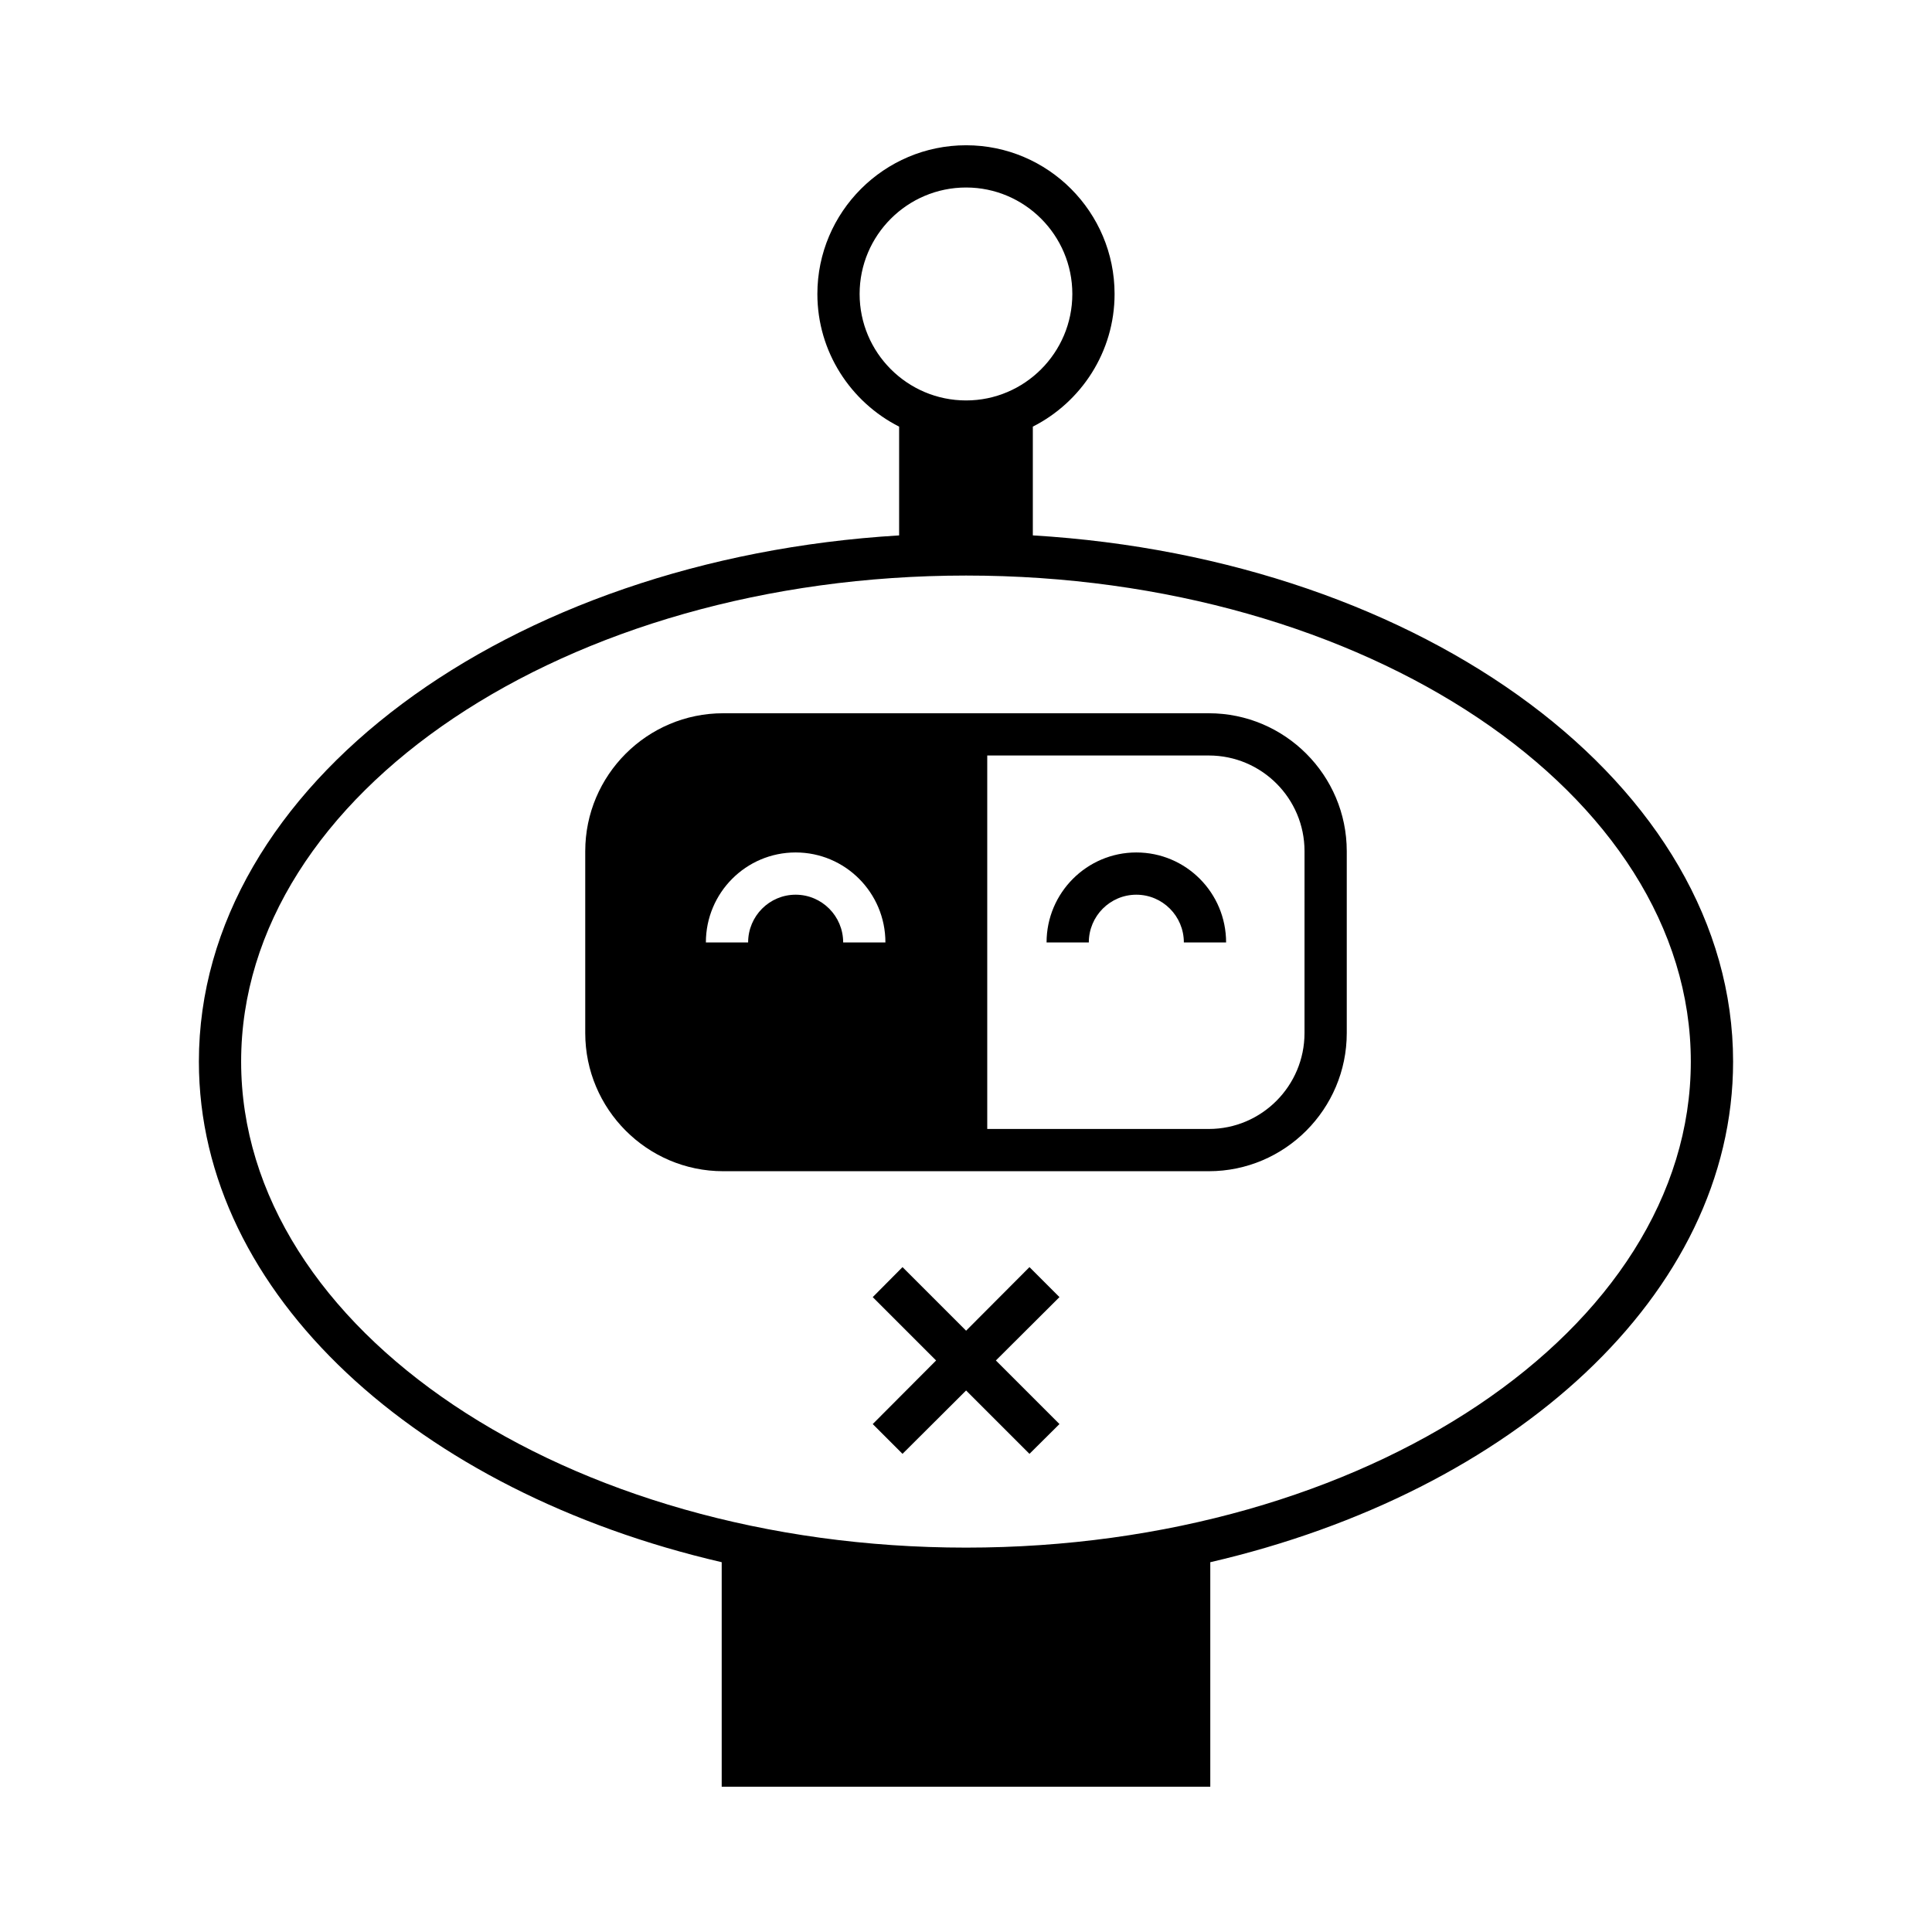
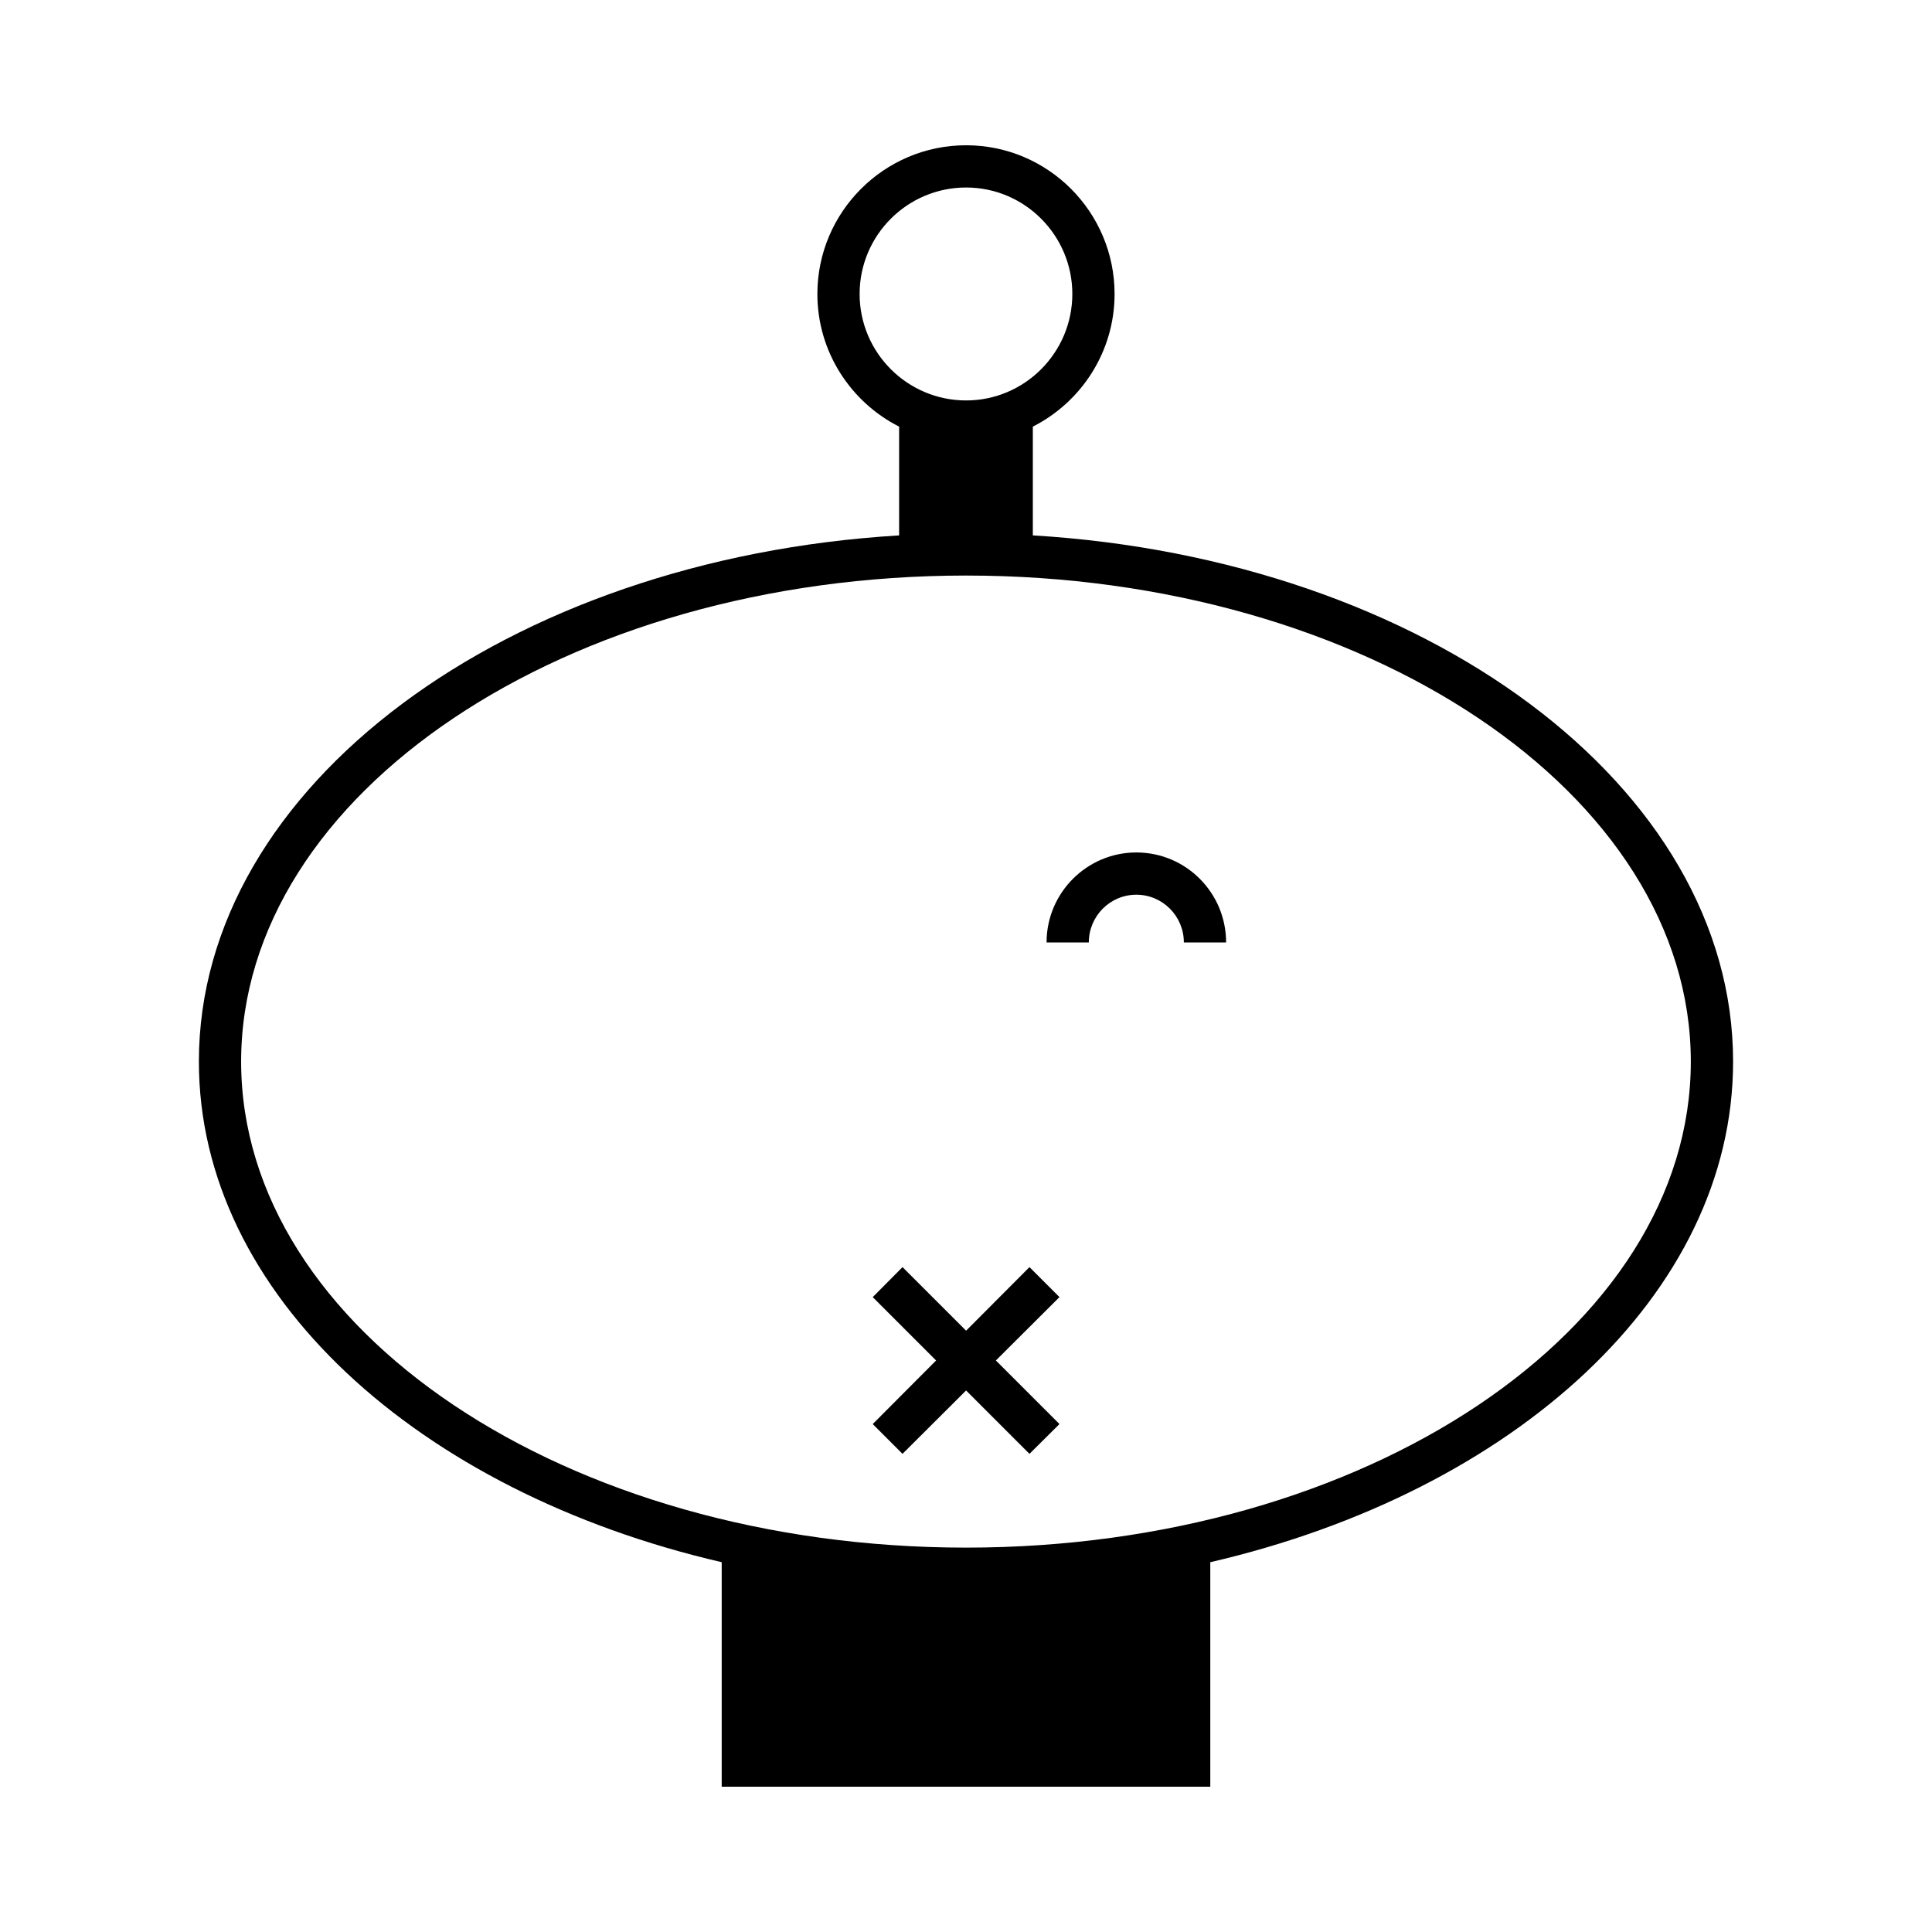
<svg xmlns="http://www.w3.org/2000/svg" fill="#000000" width="800px" height="800px" version="1.1" viewBox="144 144 512 512">
  <g>
    <path d="m445.14 369.91c-13.098 0-23.789 10.691-23.789 23.848h11.195c0-6.996 5.652-12.652 12.594-12.652 6.941 0 12.594 5.652 12.594 12.652h11.195c0.004-13.156-10.633-23.848-23.789-23.848z" />
    <path d="m416.82 479.8-16.793 16.848-16.852-16.848-7.891 7.949 16.793 16.793-16.793 16.848 7.891 7.894 16.852-16.793 16.793 16.793 7.949-7.894-16.852-16.848 16.852-16.793z" />
-     <path d="m464.35 333.02h-128.7c-20.152 0-36.555 16.402-36.555 36.555v48.199c0 20.152 16.402 36.609 36.555 36.609h128.7c20.152 0 36.555-16.457 36.555-36.609v-48.199c-0.004-20.152-16.402-36.555-36.555-36.555zm-96.902 60.738c0-6.996-5.652-12.652-12.594-12.652-6.941 0-12.594 5.652-12.594 12.652h-11.195c0-13.156 10.637-23.848 23.789-23.848 13.156 0 23.789 10.691 23.789 23.848zm122.26 24.016c0 13.996-11.363 25.414-25.359 25.414h-58.719v-98.973h58.723c13.996 0 25.359 11.363 25.359 25.359z" />
    <path d="m417.71 285.89v-28.828c12.82-6.492 21.664-19.816 21.664-35.156 0-21.719-17.633-39.41-39.352-39.41s-39.41 17.688-39.41 39.41c0 15.34 8.844 28.66 21.664 35.156v28.828c-103.79 6.211-185.57 66.336-185.57 139.44 0 61.633 58.105 114.03 138.55 132.67v59.504h129.48v-59.5c80.441-18.641 138.55-71.039 138.55-132.67 0-73.109-81.785-133.23-185.57-139.45zm-45.902-63.984c0-15.562 12.652-28.215 28.215-28.215 15.508 0 28.156 12.652 28.156 28.215s-12.652 28.215-28.156 28.215c-15.562 0-28.215-12.652-28.215-28.215zm28.215 332.23c-105.91 0-192.12-57.77-192.12-128.81 0-71.035 86.207-128.8 192.12-128.8 105.86 0 192.06 57.77 192.06 128.81 0 71.035-86.207 128.8-192.06 128.8z" />
  </g>
</svg>